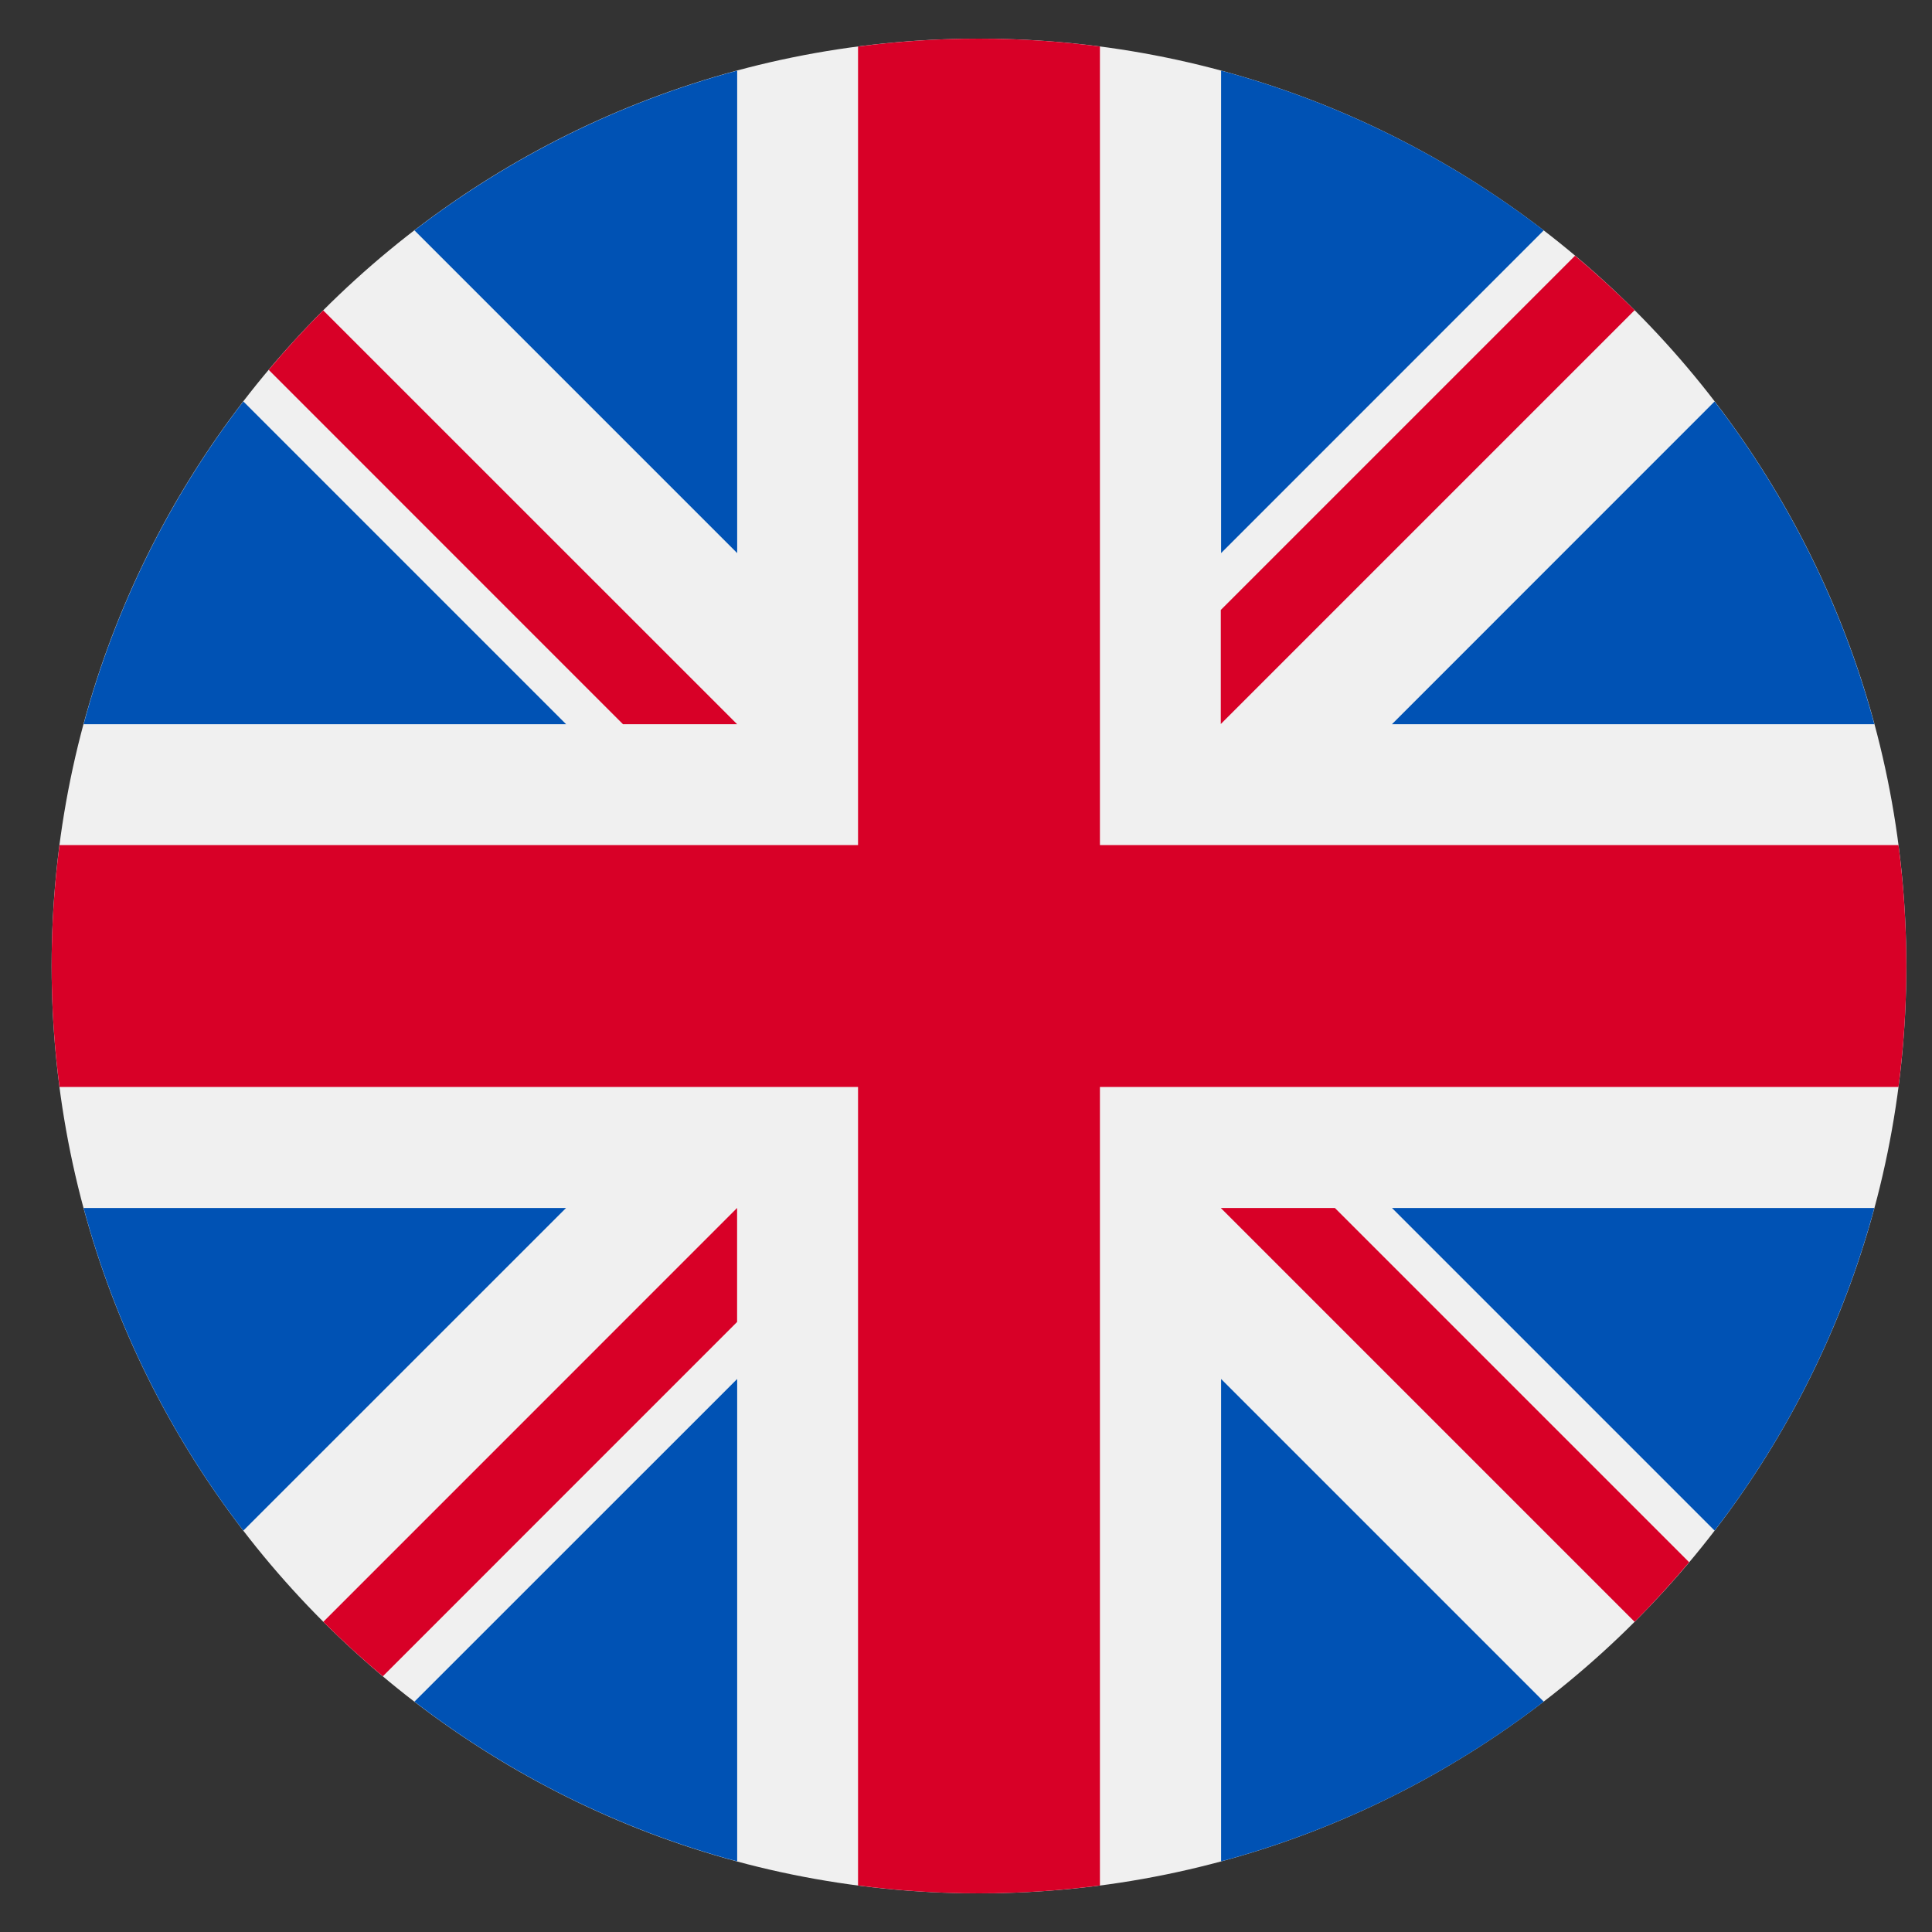
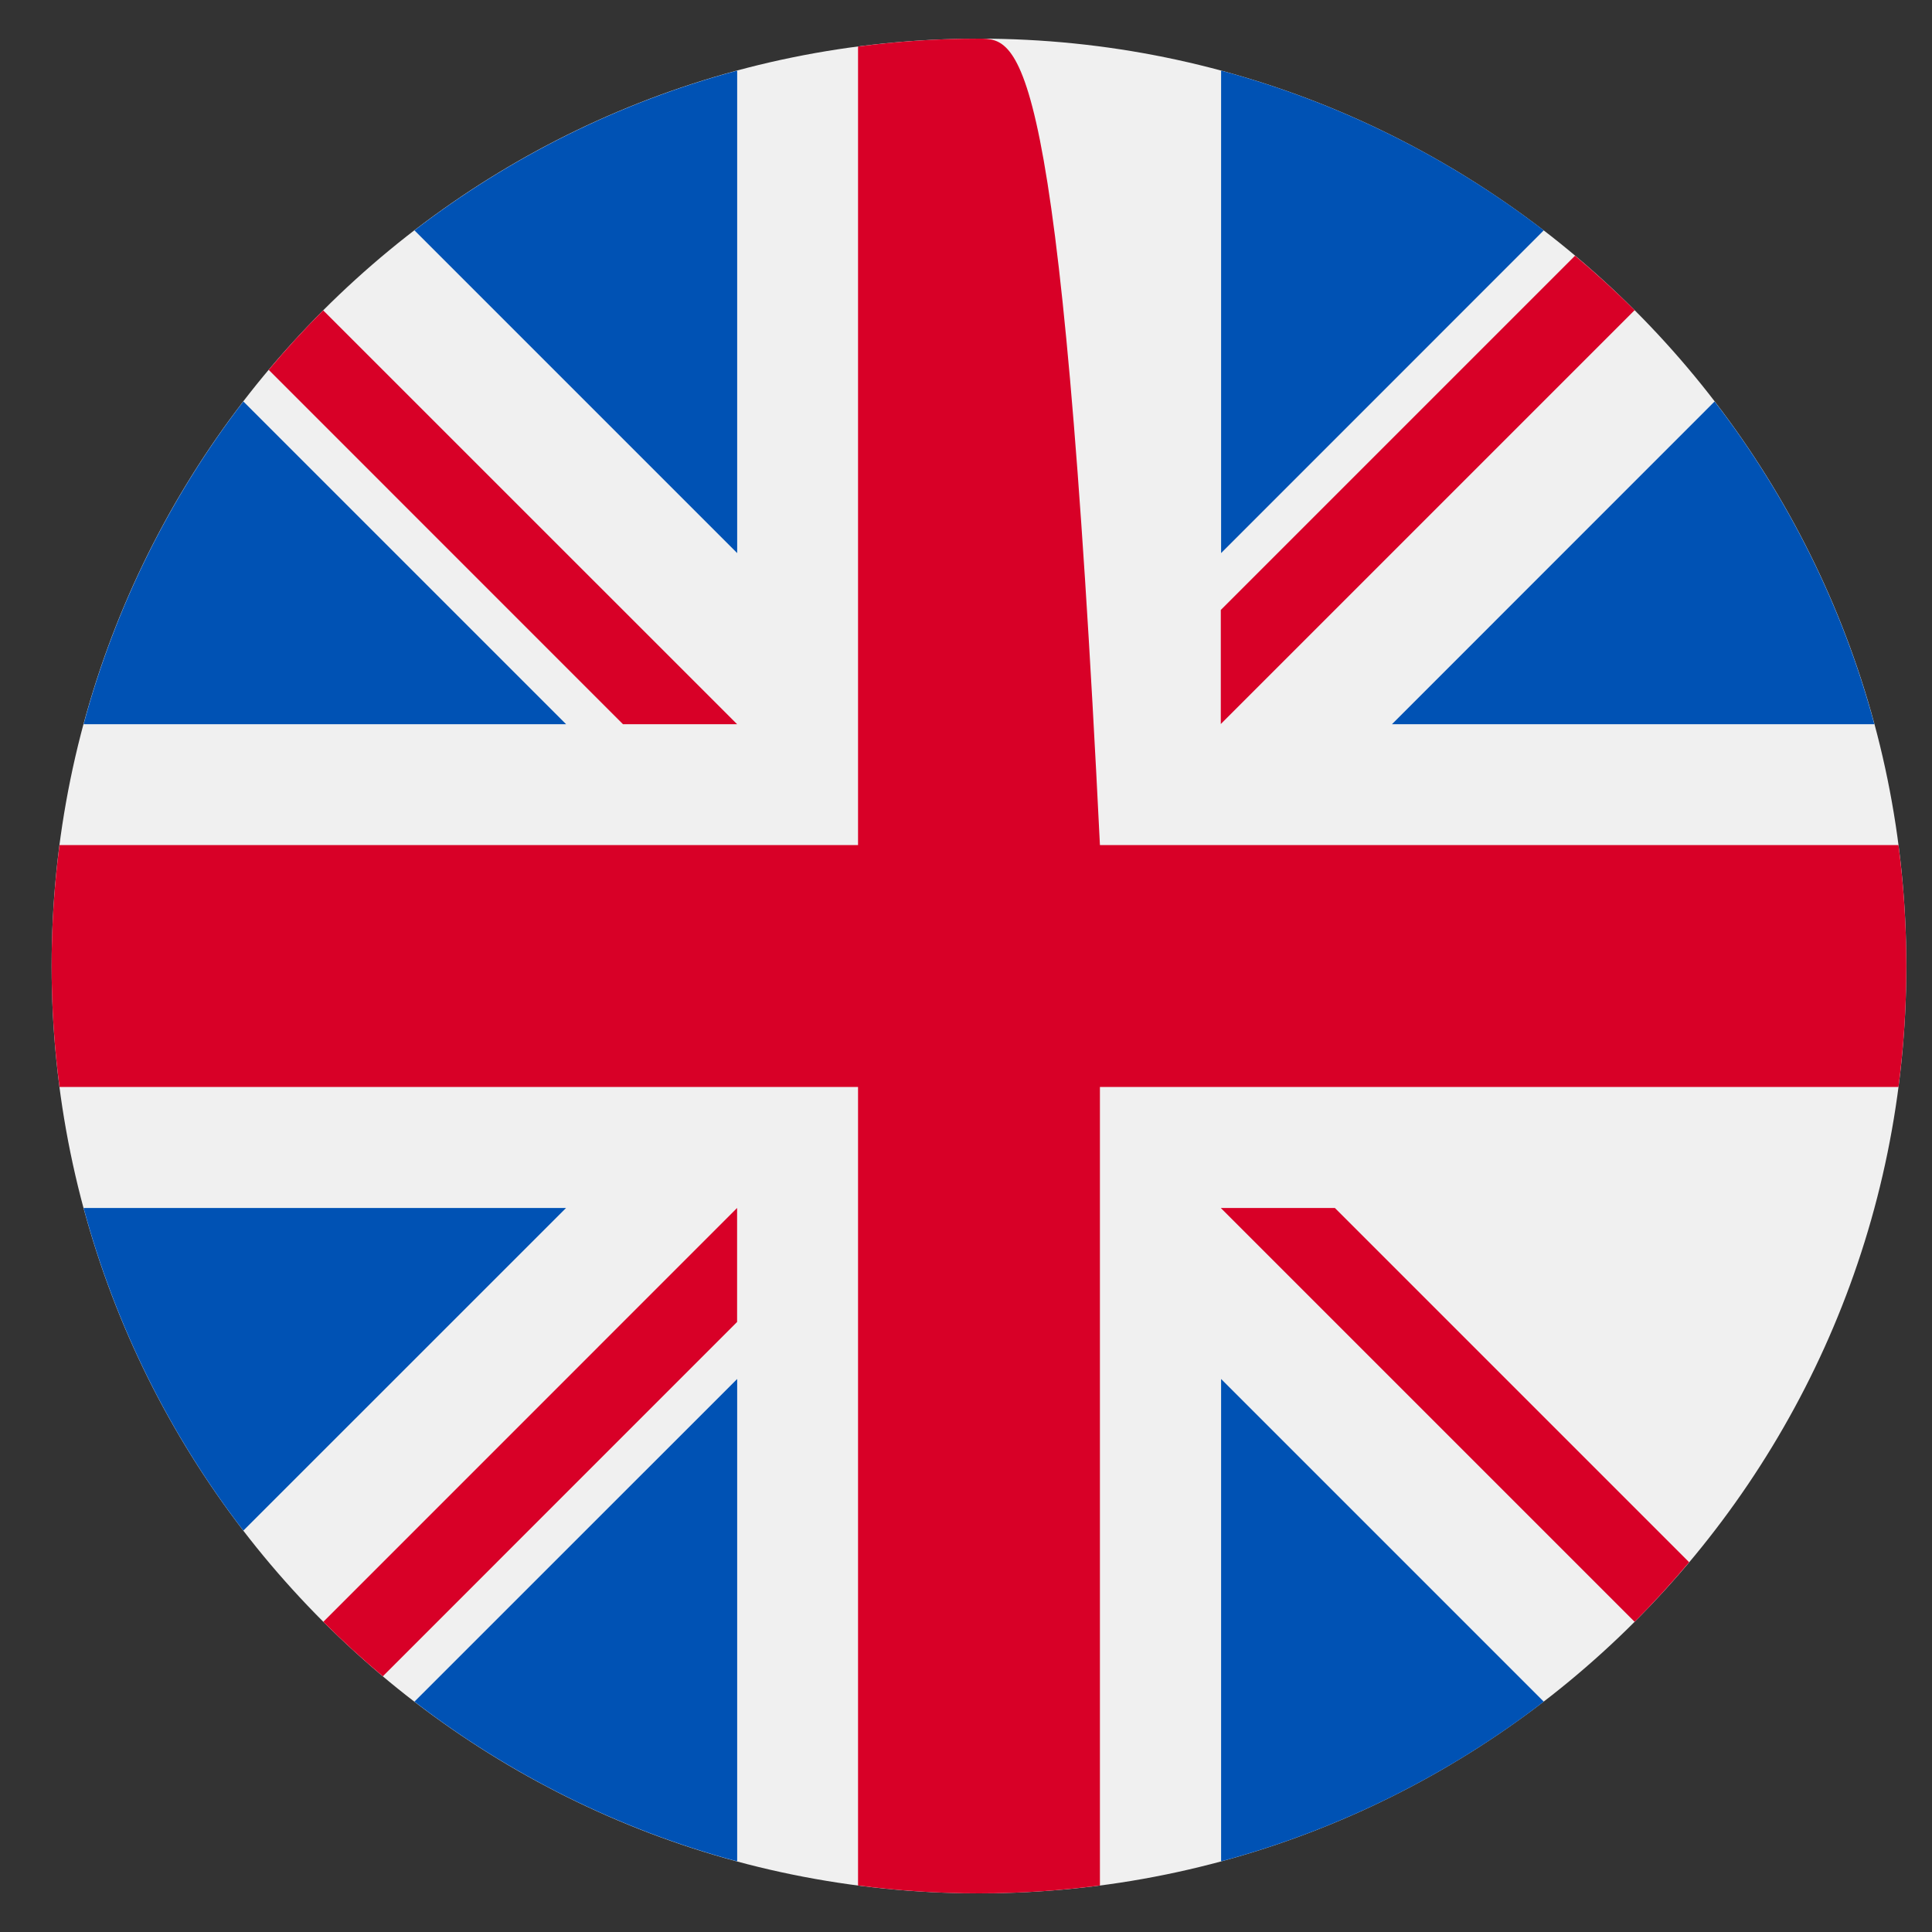
<svg xmlns="http://www.w3.org/2000/svg" width="25" height="25" viewBox="0 0 25 25" fill="none">
  <rect x="0" y="0" width="25" height="25" fill="#333333" stroke="none" />
  <g clip-path="url(#clip0_2710_25727)">
    <path d="M12.668 24.5C19.295 24.5 24.668 19.127 24.668 12.5C24.668 5.873 19.295 0.5 12.668 0.5C6.041 0.5 0.668 5.873 0.668 12.5C0.668 19.127 6.041 24.5 12.668 24.5Z" fill="#F0F0F0" />
    <path d="M3.149 5.195C2.207 6.422 1.496 7.835 1.082 9.371H7.325L3.149 5.195Z" fill="#0052B4" />
    <path d="M24.254 9.371C23.84 7.835 23.13 6.422 22.187 5.195L18.012 9.371H24.254Z" fill="#0052B4" />
    <path d="M1.082 15.631C1.496 17.166 2.207 18.58 3.149 19.806L7.325 15.631H1.082Z" fill="#0052B4" />
    <path d="M19.976 2.981C18.75 2.039 17.336 1.328 15.801 0.914V7.157L19.976 2.981Z" fill="#0052B4" />
    <path d="M5.363 22.019C6.59 22.962 8.003 23.672 9.539 24.086V17.844L5.363 22.019Z" fill="#0052B4" />
    <path d="M9.539 0.914C8.003 1.328 6.59 2.039 5.363 2.981L9.539 7.157V0.914Z" fill="#0052B4" />
    <path d="M15.801 24.086C17.336 23.672 18.75 22.962 19.976 22.019L15.801 17.844V24.086Z" fill="#0052B4" />
-     <path d="M18.012 15.631L22.187 19.806C23.13 18.58 23.84 17.166 24.254 15.631H18.012Z" fill="#0052B4" />
-     <path d="M24.566 10.935H14.233H14.233V0.602C13.721 0.535 13.198 0.5 12.668 0.5C12.137 0.5 11.615 0.535 11.103 0.602V10.935V10.935H0.77C0.703 11.447 0.668 11.97 0.668 12.5C0.668 13.031 0.703 13.553 0.77 14.065H11.103H11.103V24.398C11.615 24.465 12.137 24.5 12.668 24.5C13.198 24.5 13.721 24.465 14.233 24.398V14.065V14.065H24.566C24.633 13.553 24.668 13.031 24.668 12.5C24.668 11.97 24.633 11.447 24.566 10.935Z" fill="#D80027" />
+     <path d="M24.566 10.935H14.233H14.233C13.721 0.535 13.198 0.5 12.668 0.5C12.137 0.5 11.615 0.535 11.103 0.602V10.935V10.935H0.77C0.703 11.447 0.668 11.97 0.668 12.5C0.668 13.031 0.703 13.553 0.77 14.065H11.103H11.103V24.398C11.615 24.465 12.137 24.5 12.668 24.5C13.198 24.5 13.721 24.465 14.233 24.398V14.065V14.065H24.566C24.633 13.553 24.668 13.031 24.668 12.5C24.668 11.97 24.633 11.447 24.566 10.935Z" fill="#D80027" />
    <path d="M15.797 15.631L21.152 20.986C21.398 20.739 21.633 20.482 21.857 20.215L17.273 15.631H15.797V15.631Z" fill="#D80027" />
    <path d="M9.538 15.631H9.538L4.184 20.986C4.43 21.232 4.687 21.467 4.954 21.691L9.538 17.106V15.631Z" fill="#D80027" />
    <path d="M9.537 9.371V9.37L4.182 4.016C3.936 4.262 3.701 4.519 3.477 4.786L8.061 9.371H9.537V9.371Z" fill="#D80027" />
    <path d="M15.797 9.369L21.152 4.014C20.905 3.768 20.648 3.533 20.381 3.309L15.797 7.893V9.369Z" fill="#D80027" />
  </g>
  <defs>
    <clipPath id="clip0_2710_25727">
      <rect width="24" height="24" fill="white" transform="translate(0.668 0.5)" />
    </clipPath>
  </defs>
</svg>